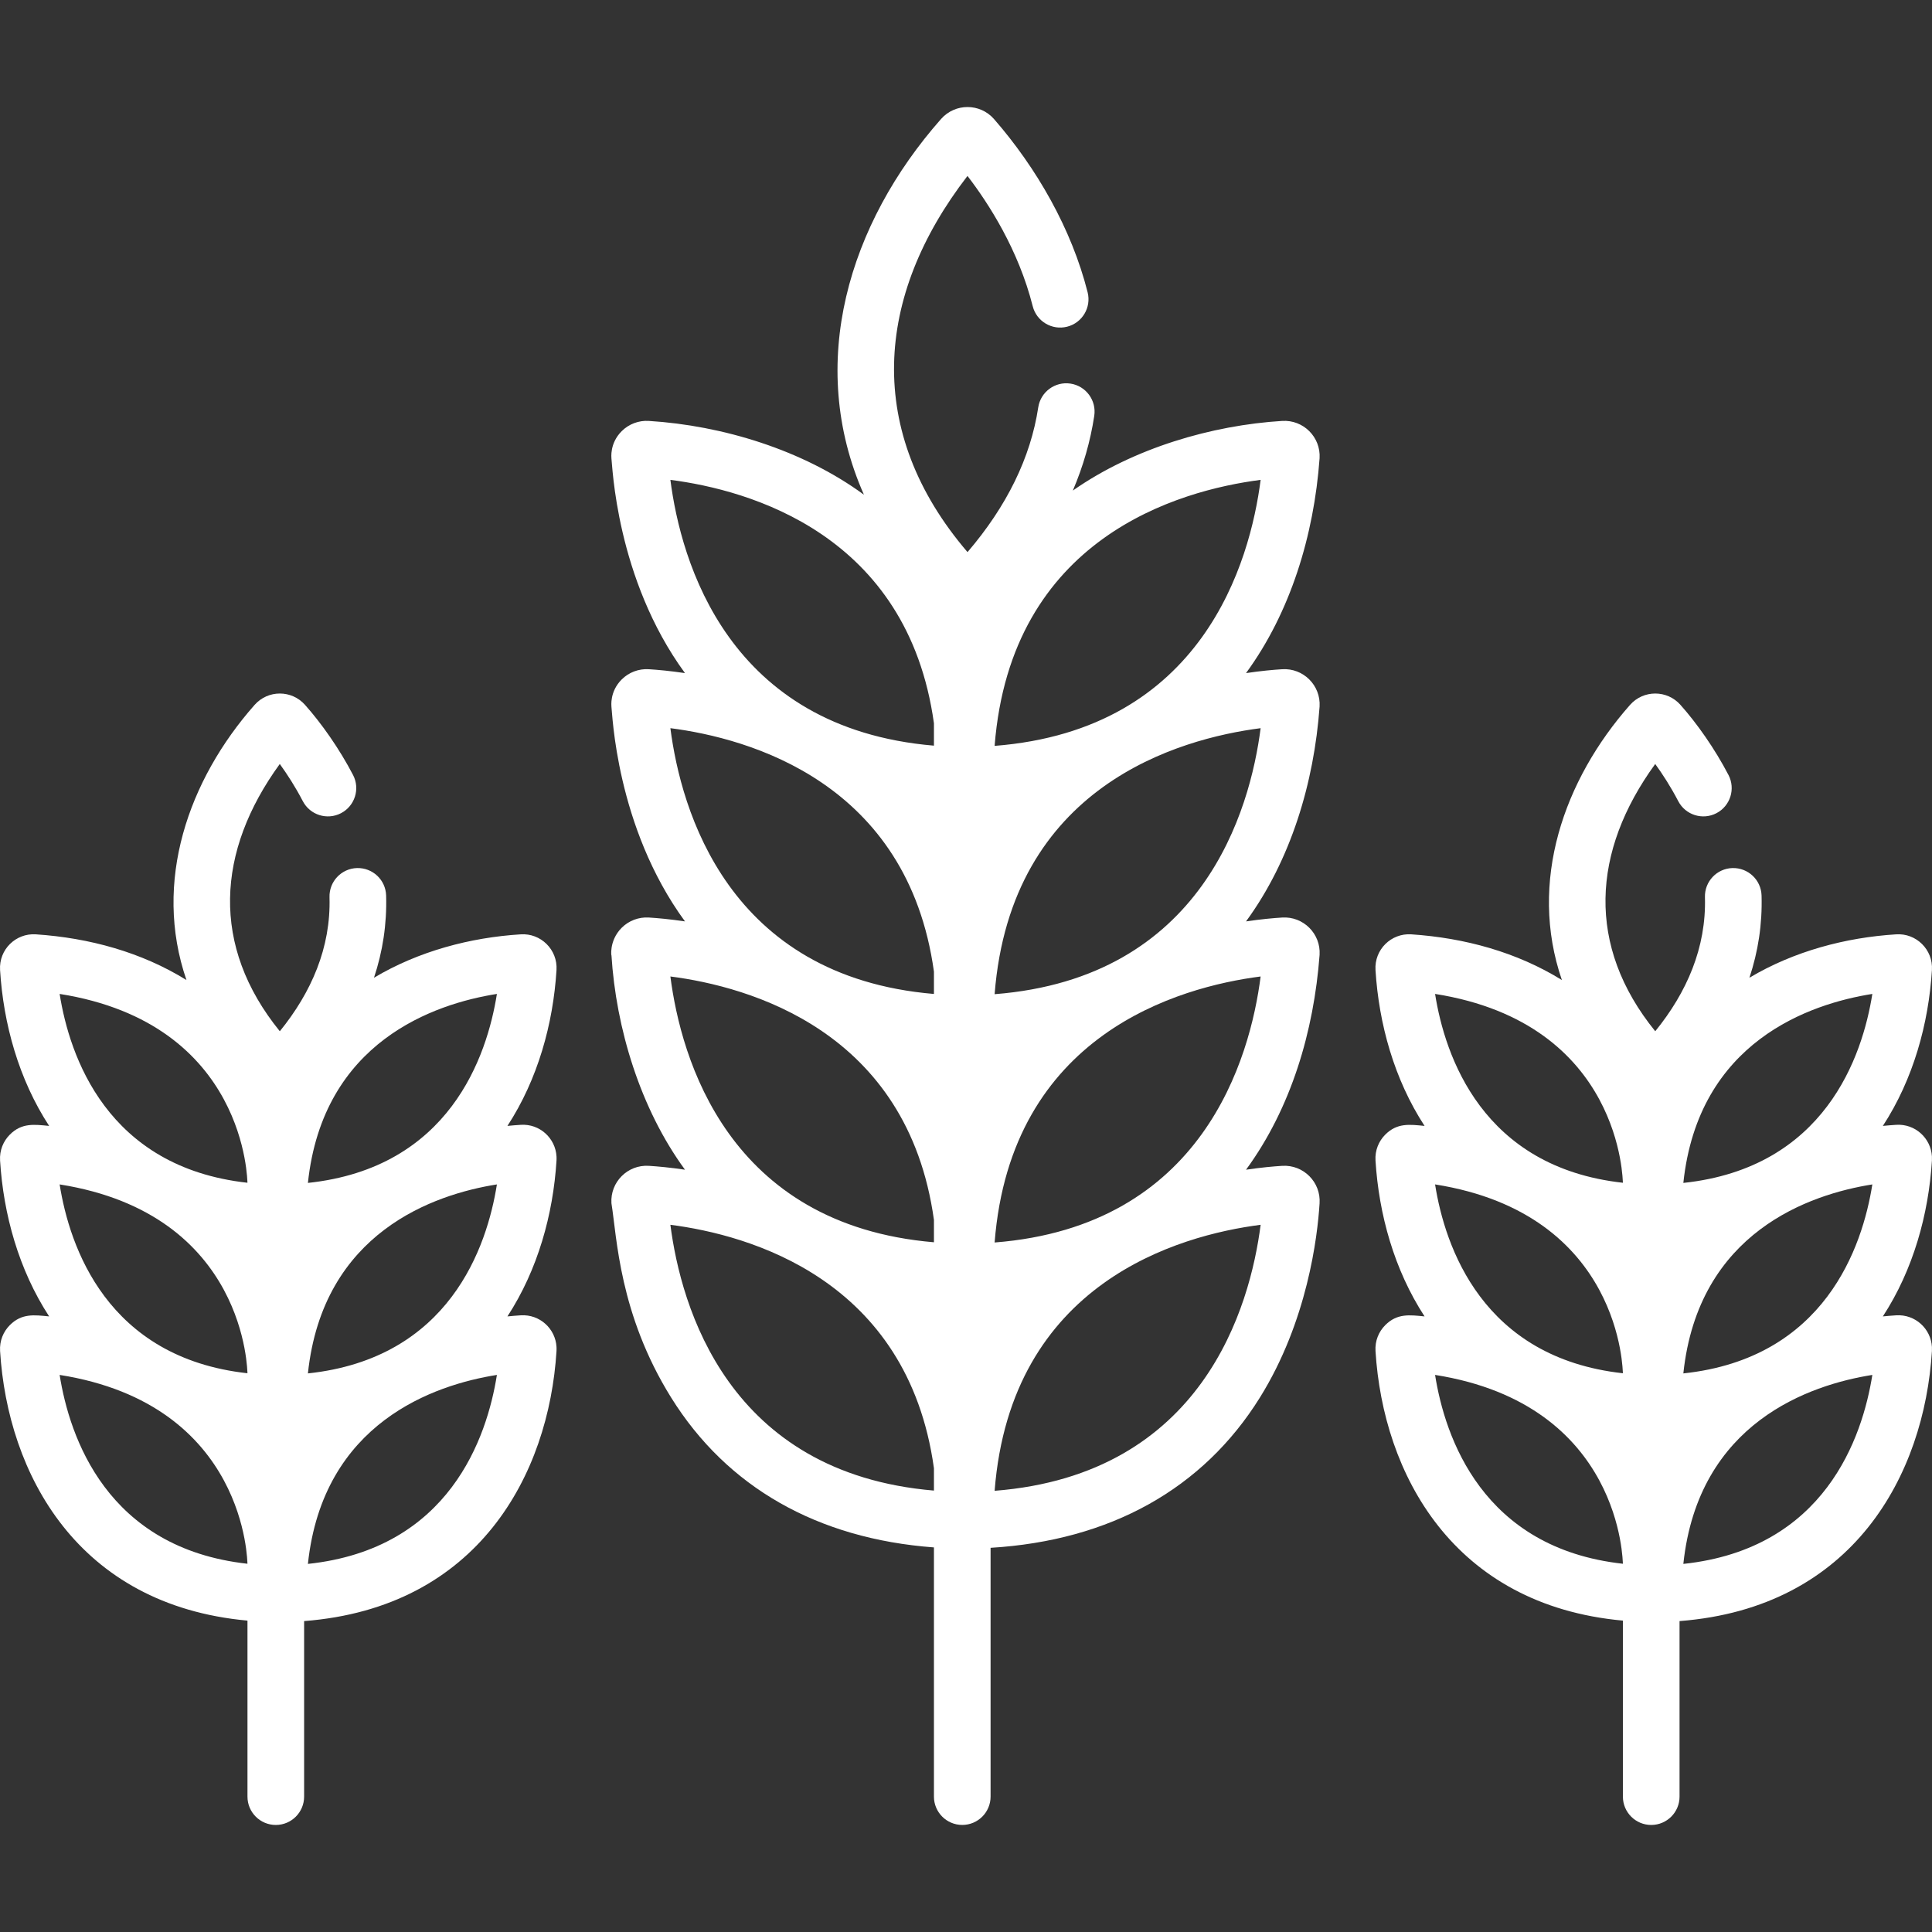
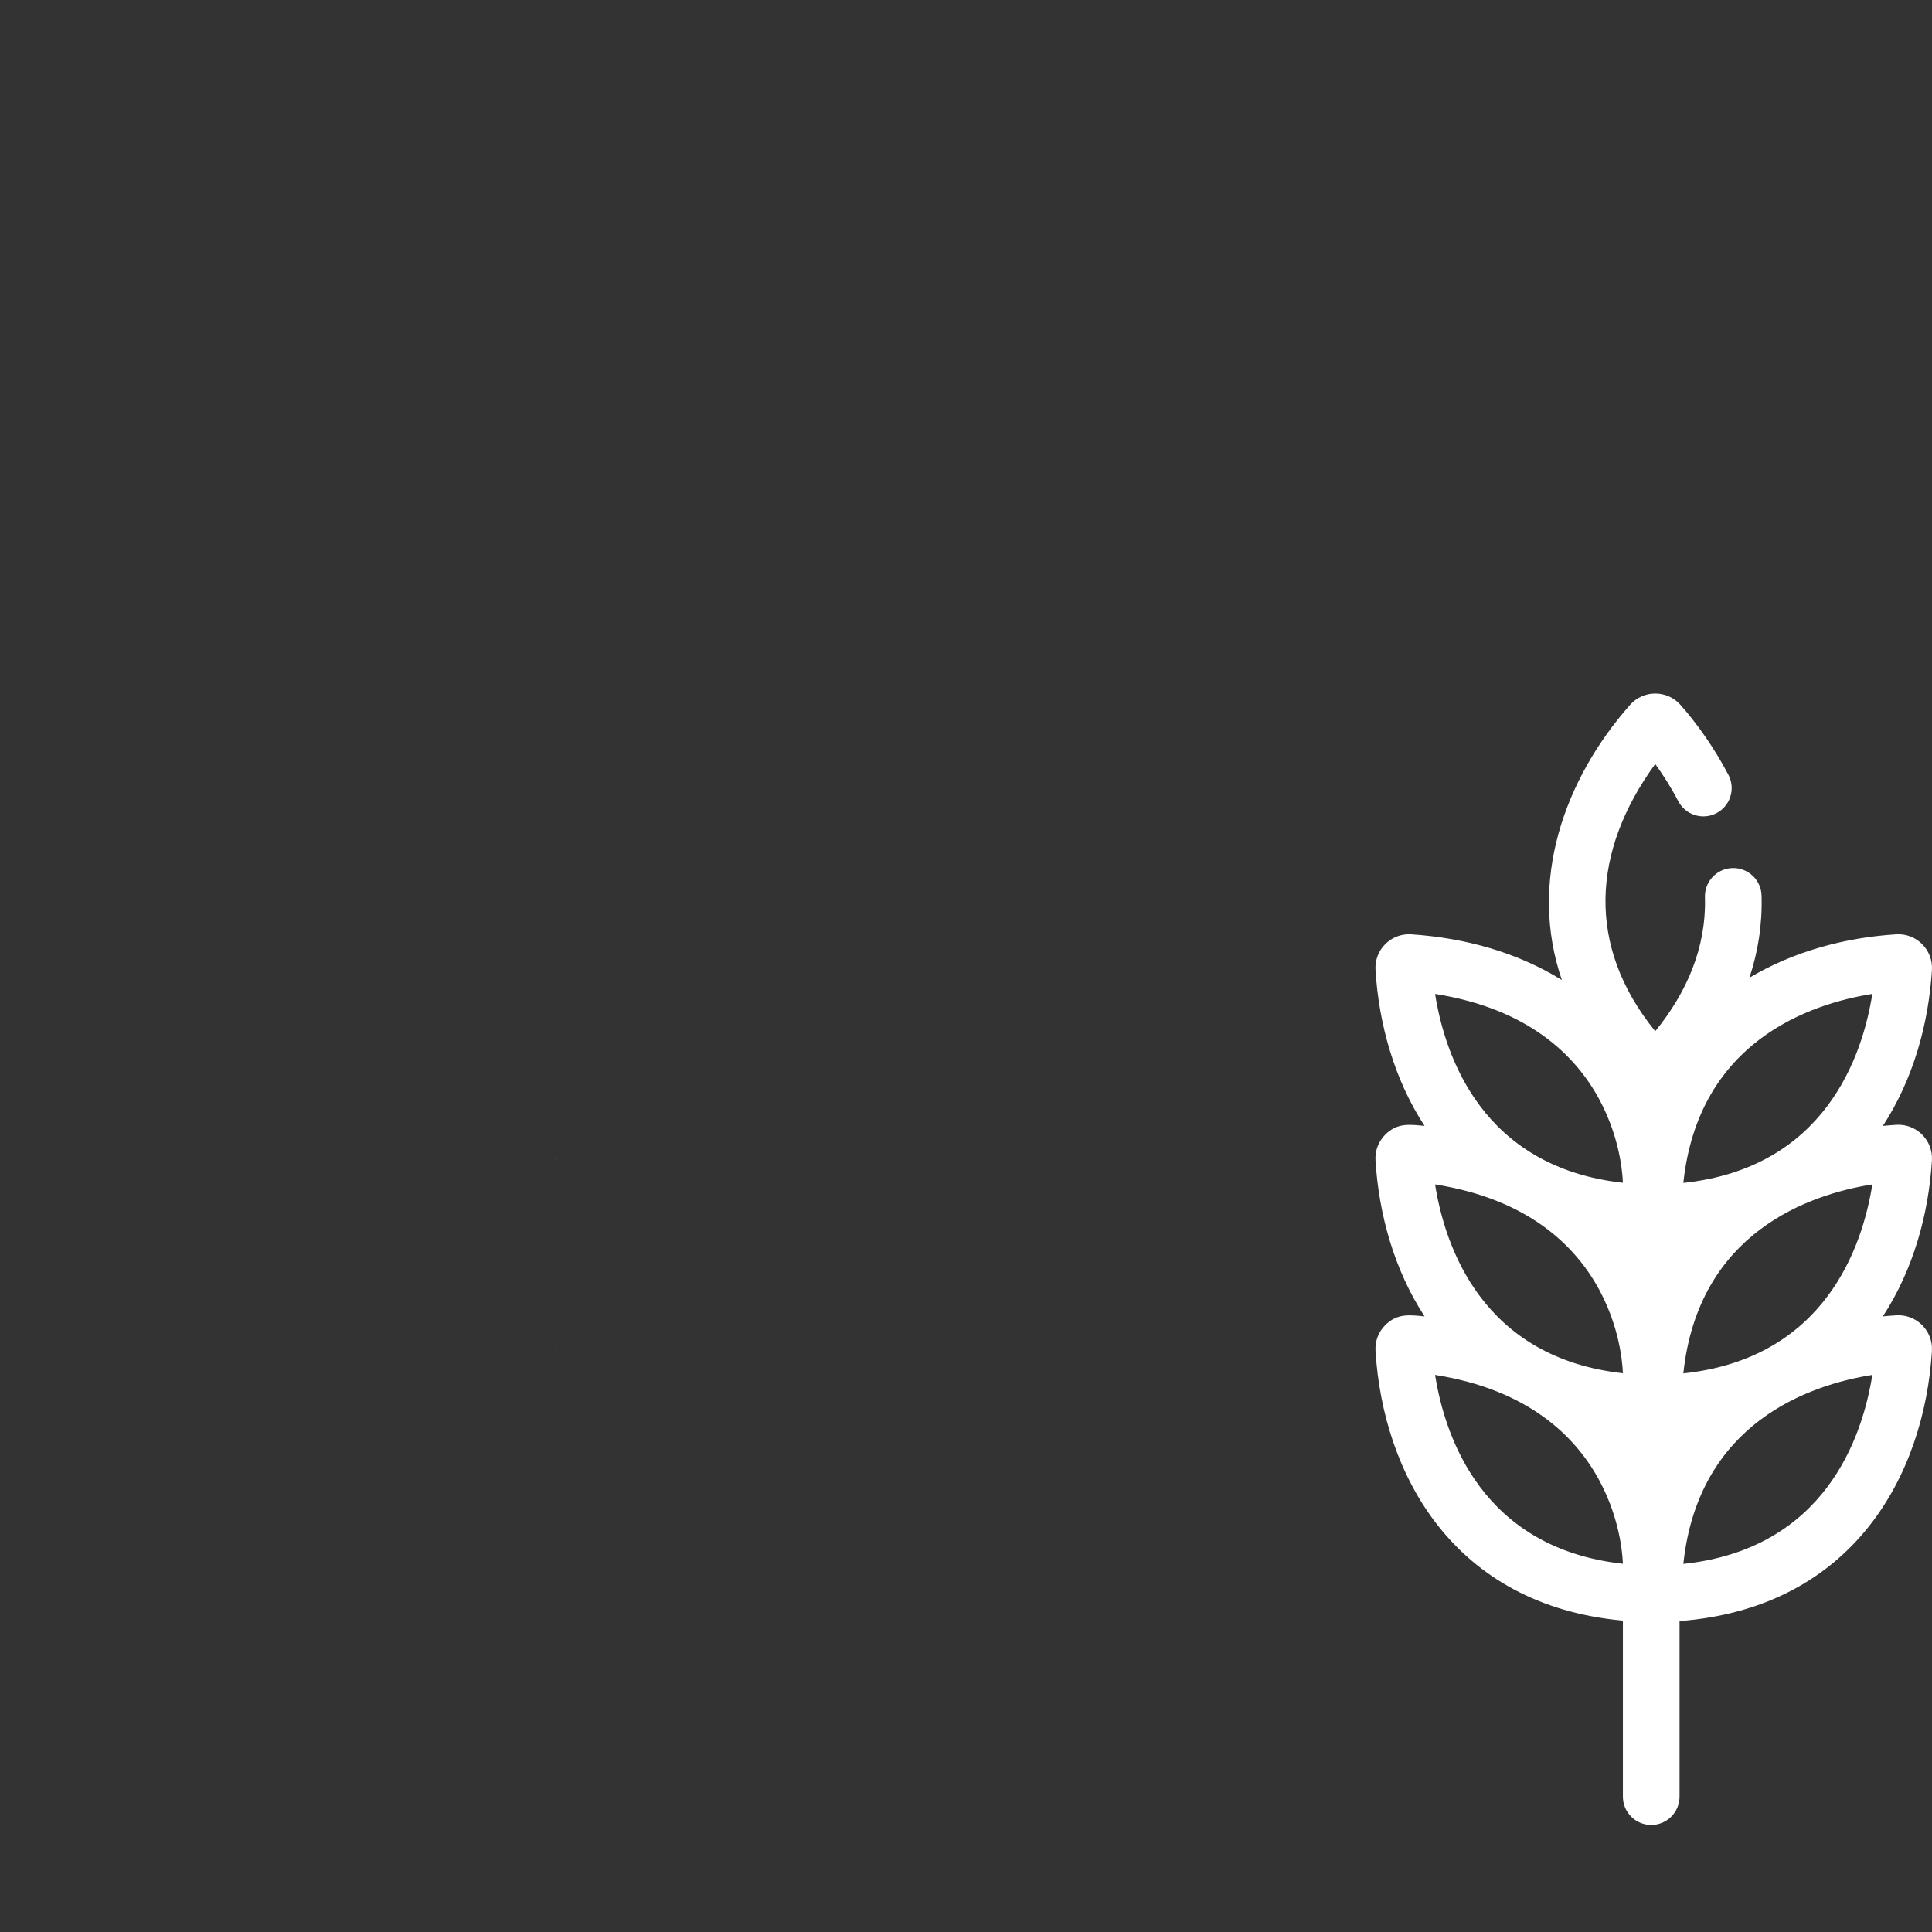
<svg xmlns="http://www.w3.org/2000/svg" version="1.1" width="512" height="512" x="0" y="0" viewBox="0 0 512.002 512.002" style="enable-background:new 0 0 512 512" xml:space="preserve" class="">
  <rect x="0" y="0" width="512.002" height="512.002" fill="#333333" stroke="none" />
  <g>
    <g>
      <g>
-         <path d="M339.779,308.962c-2.315,0.144-5.608,0.438-9.567,1.026c11.983-16.366,17.967-36.691,19.494-56.922    c0.353-5.627-4.325-10.273-9.927-9.908c-2.315,0.144-5.608,0.438-9.567,1.026c11.9-16.253,18.028-36.761,19.494-56.922    c0.354-5.638-4.337-10.273-9.927-9.908c-2.315,0.144-5.609,0.438-9.567,1.026c11.753-16.054,18.008-36.48,19.494-56.922    c0.353-5.625-4.314-10.265-9.927-9.908c-18.563,1.153-39.338,7.159-55.462,18.457c2.756-6.458,4.653-13.066,5.675-19.8    c0.622-4.098-2.196-7.925-6.295-8.547c-4.085-0.623-7.925,2.196-8.547,6.295c-2.021,13.312-8.333,26.208-18.745,38.362    c-27.269-31.85-24.63-67.763-0.008-99.691c5.627,7.329,13.512,19.578,17.285,34.516c1.016,4.02,5.102,6.455,9.115,5.439    c4.019-1.015,6.454-5.096,5.439-9.115c-4.24-16.788-13.499-32.944-24.831-45.941c-3.704-4.195-10.272-4.232-14.022,0.019    c-24.396,27.629-35.835,64.786-20.431,99.561c-16.205-11.895-37.528-18.344-57.006-19.555c-2.669-0.168-5.296,0.823-7.192,2.717    c-3.246,3.247-2.7,7.099-2.716,7.203c0.253,1.351,1.107,31.798,19.493,56.911c-3.964-0.589-7.263-0.883-9.584-1.027    c-2.669-0.171-5.296,0.822-7.192,2.717c-3.246,3.247-2.7,7.099-2.716,7.203c0.246,1.317,1.097,31.785,19.493,56.911    c-3.965-0.589-7.265-0.884-9.588-1.028c-2.667-0.166-5.295,0.824-7.19,2.719c-3.546,3.548-2.662,8.056-2.714,7.209    c1.204,19.386,7.623,40.692,19.492,56.903c-3.964-0.589-7.263-0.883-9.584-1.027c-5.616-0.353-10.261,4.313-9.91,9.897    c1.462,9.009,2.017,29.348,15.831,51.531c14.797,23.762,38.787,37.405,69.636,39.695v66.041c0,4.145,3.361,7.506,7.506,7.506    c4.146,0,7.506-3.361,7.506-7.506v-65.935c31.677-1.906,56.288-15.6,71.359-39.802c12.631-20.285,15.276-42.682,15.826-51.438    C350.108,313.331,345.449,308.6,339.779,308.962z M247.504,395.021c-54.656-4.617-67.066-48.852-69.845-70.438    c20.866,2.686,62.891,14.373,69.845,64.511V395.021z M247.504,329.216c-54.656-4.617-67.066-48.852-69.845-70.439    c20.866,2.686,62.891,14.373,69.845,64.511V329.216z M247.504,263.411c-54.656-4.617-67.066-48.851-69.845-70.437    c20.866,2.686,62.891,14.373,69.845,64.51V263.411z M247.504,197.607c-54.656-4.617-67.066-48.852-69.845-70.438    c20.866,2.686,62.891,14.373,69.845,64.511V197.607z M334.083,127.17c-2.791,21.675-15.285,66.181-70.497,70.496    C267.901,142.471,312.382,129.967,334.083,127.17z M334.083,192.975c-2.791,21.675-15.285,66.18-70.497,70.496    C267.901,208.275,312.382,195.772,334.083,192.975z M334.083,258.779c-2.79,21.673-15.282,66.18-70.497,70.496    C267.901,274.076,312.386,261.575,334.083,258.779z M263.587,395.08c4.315-55.196,48.795-67.699,70.497-70.496    C331.292,346.259,318.798,390.765,263.587,395.08z" fill="#ffffff" data-original="#000000" style="" class="" />
-       </g>
+         </g>
    </g>
    <g>
      <g>
        <path d="M147.477,306.479v1.069C147.5,307.188,147.497,306.832,147.477,306.479z" fill="#ffffff" data-original="#000000" style="" class="" />
      </g>
    </g>
    <g>
      <g>
-         <path d="M147.48,257.064c0.337-5.409-4.189-9.831-9.513-9.451c-13.302,0.833-27.016,4.437-38.857,11.499    c2.303-6.921,3.436-14.163,3.219-21.779c-0.119-4.143-3.553-7.392-7.718-7.288c-4.144,0.119-7.407,3.575-7.288,7.718    c0.386,13.4-4.824,25.244-13.17,35.531c-18.342-22.607-16.816-47.709-0.007-70.829c1.942,2.683,4.103,6.012,6.102,9.849    c1.915,3.677,6.447,5.105,10.124,3.191c3.677-1.916,5.105-6.447,3.191-10.124c-3.615-6.941-8.36-13.677-12.726-18.577    c-3.542-4.012-9.814-4.026-13.377,0.014c-17.513,19.835-27.012,46.834-18.049,72.903c-11.922-7.382-25.726-11.165-39.943-12.113    c-5.261-0.332-9.786,3.998-9.451,9.469c0.884,14.227,4.936,28.928,13.005,41.305c-3.949-0.39-7.249-0.86-10.411,2.302    c-1.726,1.726-2.759,4.157-2.592,6.877c0.884,14.227,4.936,28.928,13.005,41.305c-3.949-0.39-7.25-0.86-10.411,2.303    c-1.729,1.728-2.758,4.16-2.592,6.876c2.015,32.415,20.412,67.316,65.563,71.438v46.647c0,4.145,3.361,7.506,7.506,7.506    s7.506-3.361,7.506-7.506v-46.523c46.123-3.551,64.85-38.831,66.885-71.563v-1.089c-0.275-4.827-4.428-8.698-9.468-8.379    c-1.176,0.073-2.356,0.173-3.537,0.289c8.068-12.377,12.12-27.078,13.005-41.305v-1.091c-0.276-4.84-4.448-8.699-9.468-8.377    c-1.176,0.073-2.355,0.173-3.536,0.289c8.068-12.377,12.12-27.078,13.004-41.305L147.48,257.064z M15.806,364.367    c49.753,7.876,49.702,49.946,49.773,50.046C28.319,410.302,18.414,380.834,15.806,364.367z M15.806,313.883    c49.753,7.876,49.702,49.946,49.773,50.046C28.319,359.819,18.414,330.351,15.806,313.883z M15.806,263.4    c49.753,7.876,49.702,49.946,49.773,50.046C28.319,309.336,18.414,279.869,15.806,263.4z M81.6,414.453    c3.975-37.514,33.553-47.466,50.086-50.084C129.072,380.883,119.125,410.476,81.6,414.453z M81.6,363.969    c3.975-37.514,33.553-47.466,50.086-50.084C129.072,330.4,119.125,359.993,81.6,363.969z M81.6,313.487    c3.976-37.525,33.571-47.472,50.086-50.086C129.072,279.916,119.125,309.511,81.6,313.487z" fill="#ffffff" data-original="#000000" style="" class="" />
-       </g>
+         </g>
    </g>
    <g>
      <g>
        <path d="M147.477,356.965v1.068C147.5,357.671,147.497,357.316,147.477,356.965z" fill="#ffffff" data-original="#000000" style="" class="" />
      </g>
    </g>
    <g>
      <g>
        <path d="M502.472,247.613c-13.302,0.833-27.016,4.437-38.857,11.499c2.303-6.921,3.436-14.163,3.219-21.779    c-0.119-4.143-3.553-7.392-7.718-7.288c-4.144,0.119-7.407,3.575-7.288,7.718c0.386,13.4-4.824,25.244-13.17,35.531    c-18.342-22.607-16.816-47.709-0.007-70.829c1.942,2.683,4.103,6.012,6.102,9.849c1.915,3.677,6.447,5.105,10.124,3.191    c3.677-1.916,5.105-6.447,3.191-10.124c-3.615-6.941-8.36-13.677-12.726-18.577c-3.543-4.012-9.814-4.026-13.377,0.014    c-17.513,19.835-27.012,46.834-18.049,72.903c-11.922-7.382-25.726-11.165-39.943-12.113c-5.261-0.332-9.786,3.998-9.451,9.469    c0.885,14.227,4.936,28.928,13.005,41.305c-3.949-0.39-7.249-0.86-10.412,2.302c-1.726,1.726-2.759,4.157-2.592,6.877    c0.885,14.227,4.936,28.928,13.005,41.305c-3.949-0.39-7.25-0.86-10.412,2.303c-1.729,1.728-2.758,4.16-2.592,6.876    c2.015,32.415,20.412,67.316,65.563,71.438v46.647c0,4.145,3.361,7.506,7.506,7.506s7.506-3.361,7.506-7.506v-46.523    c46.123-3.551,64.85-38.831,66.885-71.563v-1.089c-0.275-4.827-4.428-8.698-9.468-8.379c-1.176,0.073-2.356,0.173-3.537,0.289    c8.068-12.377,12.12-27.078,13.005-41.305v-1.091c-0.276-4.84-4.448-8.699-9.468-8.377c-1.176,0.073-2.355,0.173-3.536,0.289    c8.068-12.377,12.12-27.078,13.004-41.305l0.001-0.013C512.322,251.655,507.795,247.233,502.472,247.613z M380.311,364.367    c49.753,7.876,49.702,49.946,49.773,50.046C392.822,410.302,382.918,380.834,380.311,364.367z M380.311,313.883    c49.753,7.876,49.702,49.946,49.773,50.046C392.822,359.819,382.918,330.351,380.311,313.883z M380.311,263.4    c49.753,7.876,49.702,49.946,49.773,50.046C392.822,309.336,382.918,279.869,380.311,263.4z M446.105,414.453    c3.975-37.514,33.553-47.466,50.086-50.084C493.575,380.883,483.629,410.476,446.105,414.453z M446.105,363.969    c3.975-37.514,33.553-47.466,50.086-50.084C493.575,330.4,483.629,359.993,446.105,363.969z M446.105,313.487    c3.976-37.525,33.571-47.472,50.086-50.086C493.576,279.916,483.629,309.511,446.105,313.487z" fill="#ffffff" data-original="#000000" style="" class="" />
      </g>
    </g>
    <g>
</g>
    <g>
</g>
    <g>
</g>
    <g>
</g>
    <g>
</g>
    <g>
</g>
    <g>
</g>
    <g>
</g>
    <g>
</g>
    <g>
</g>
    <g>
</g>
    <g>
</g>
    <g>
</g>
    <g>
</g>
    <g>
</g>
  </g>
</svg>